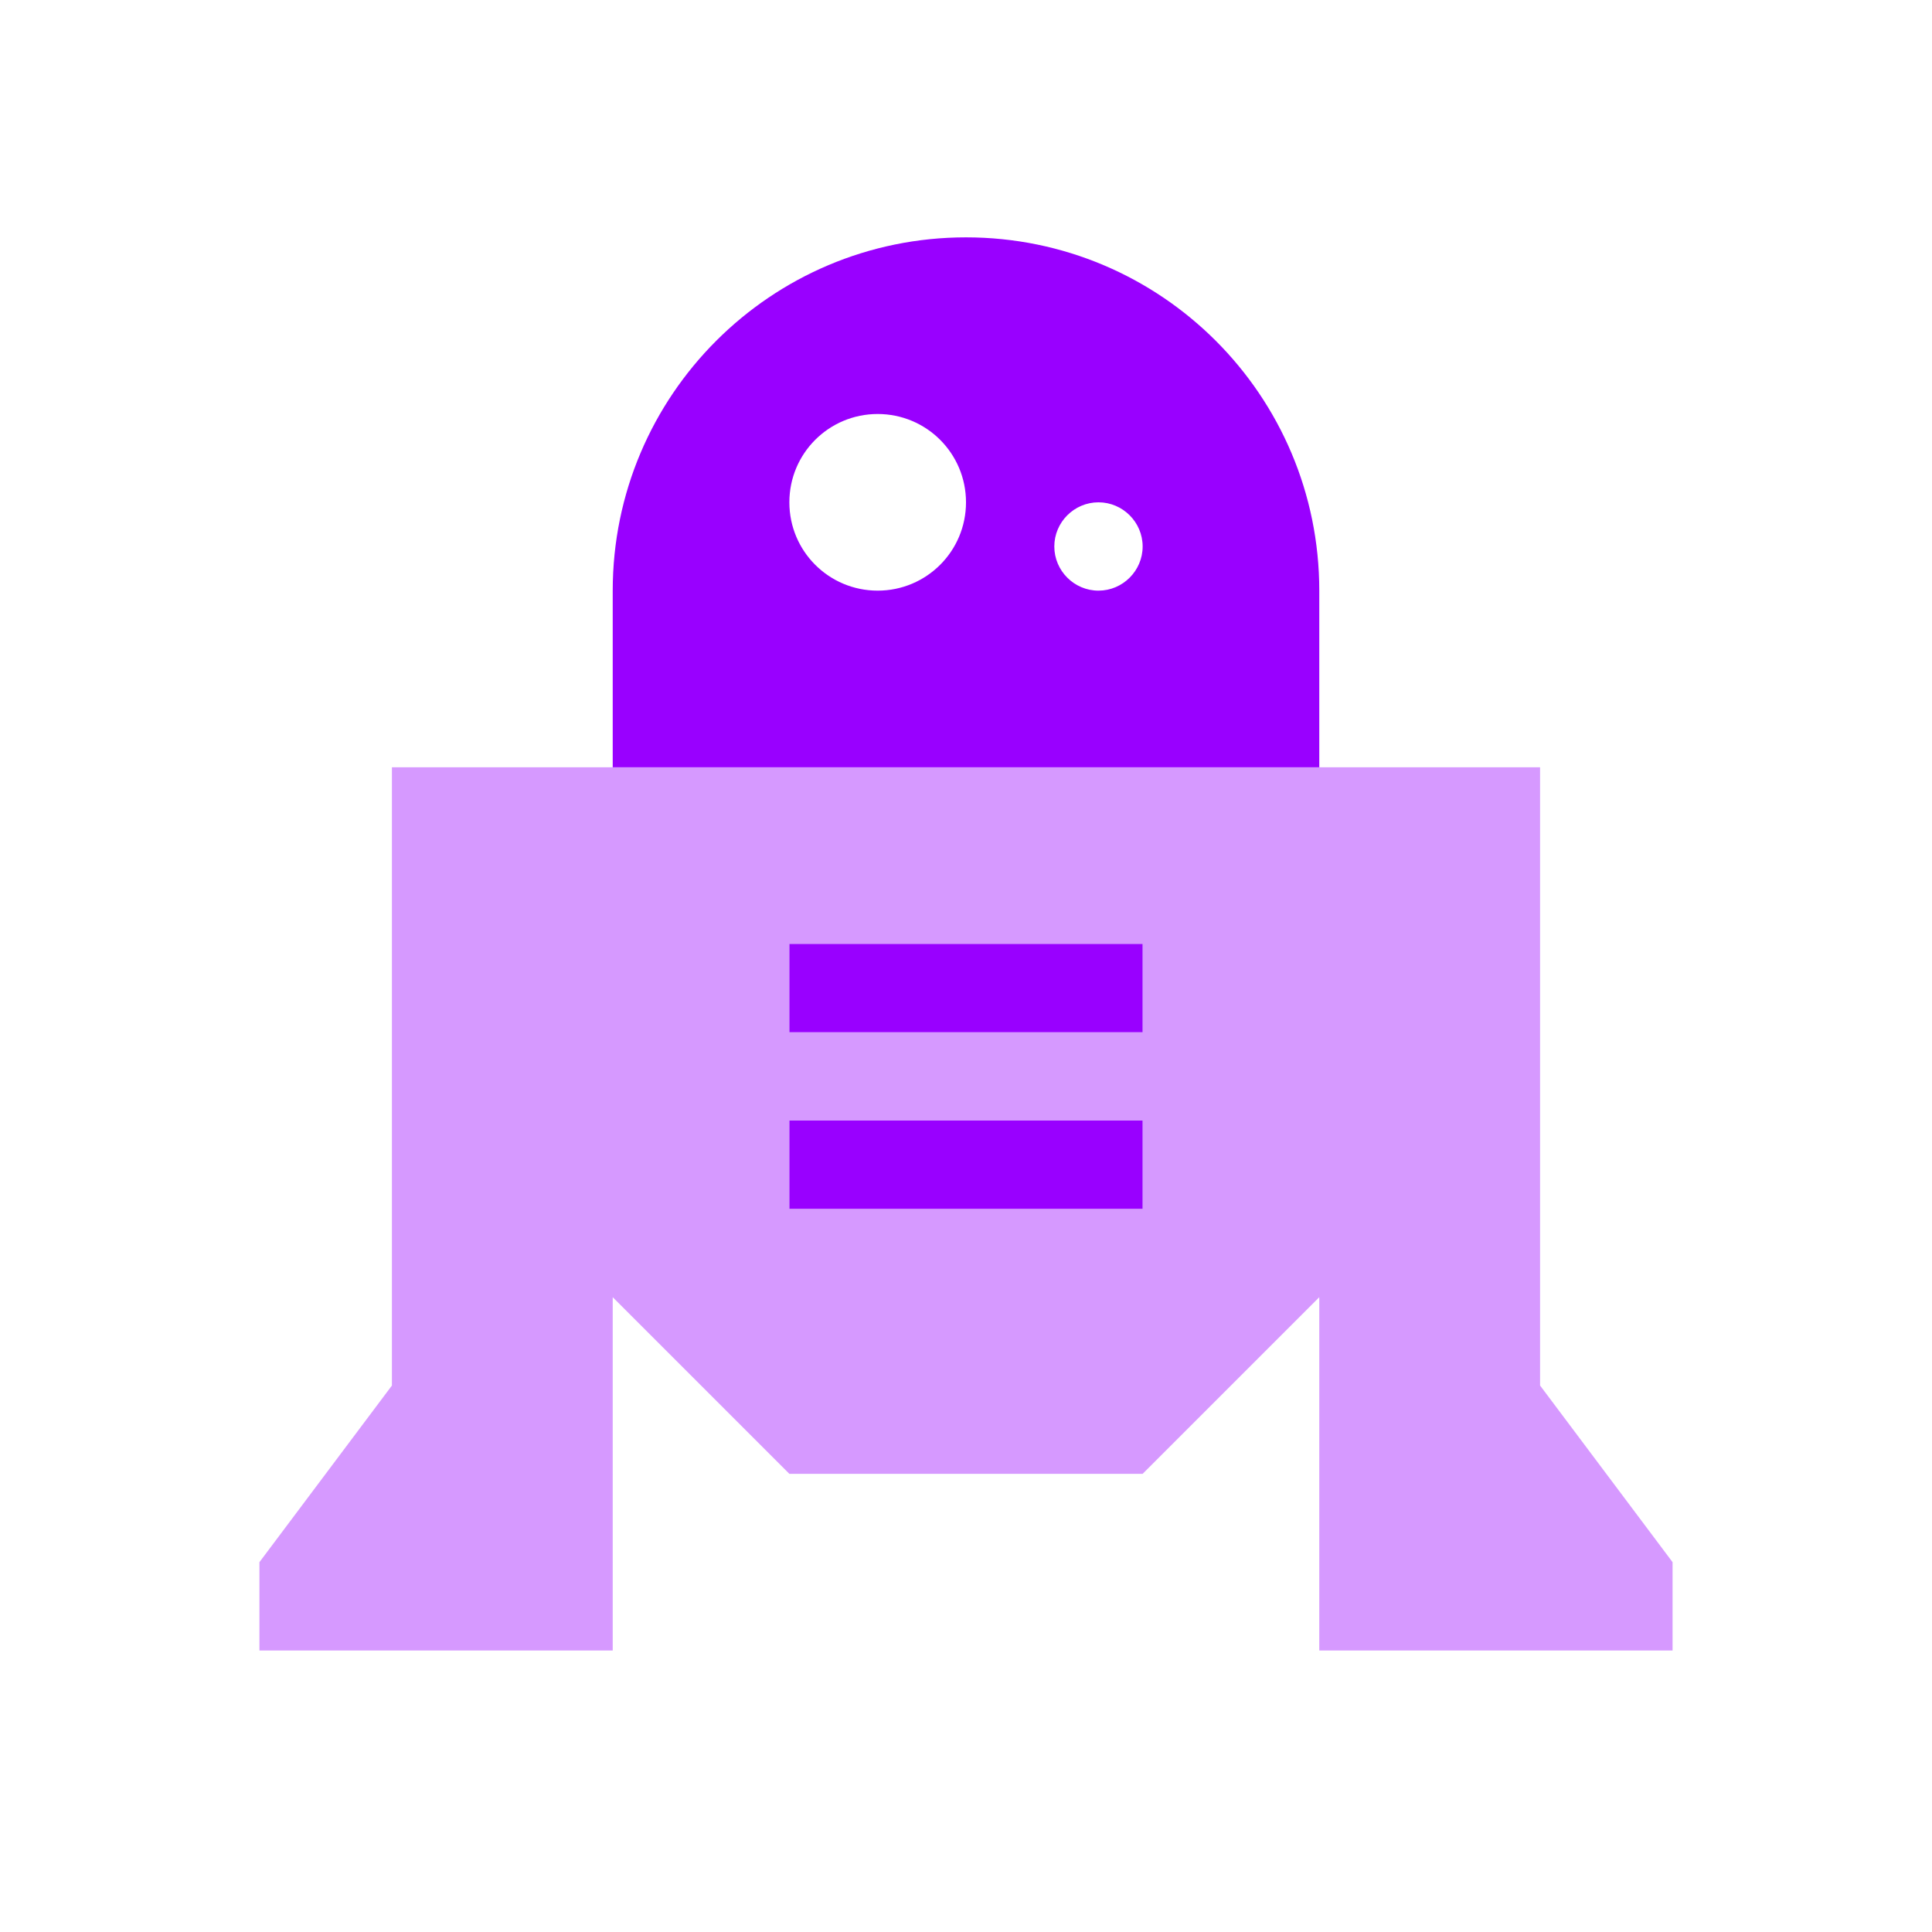
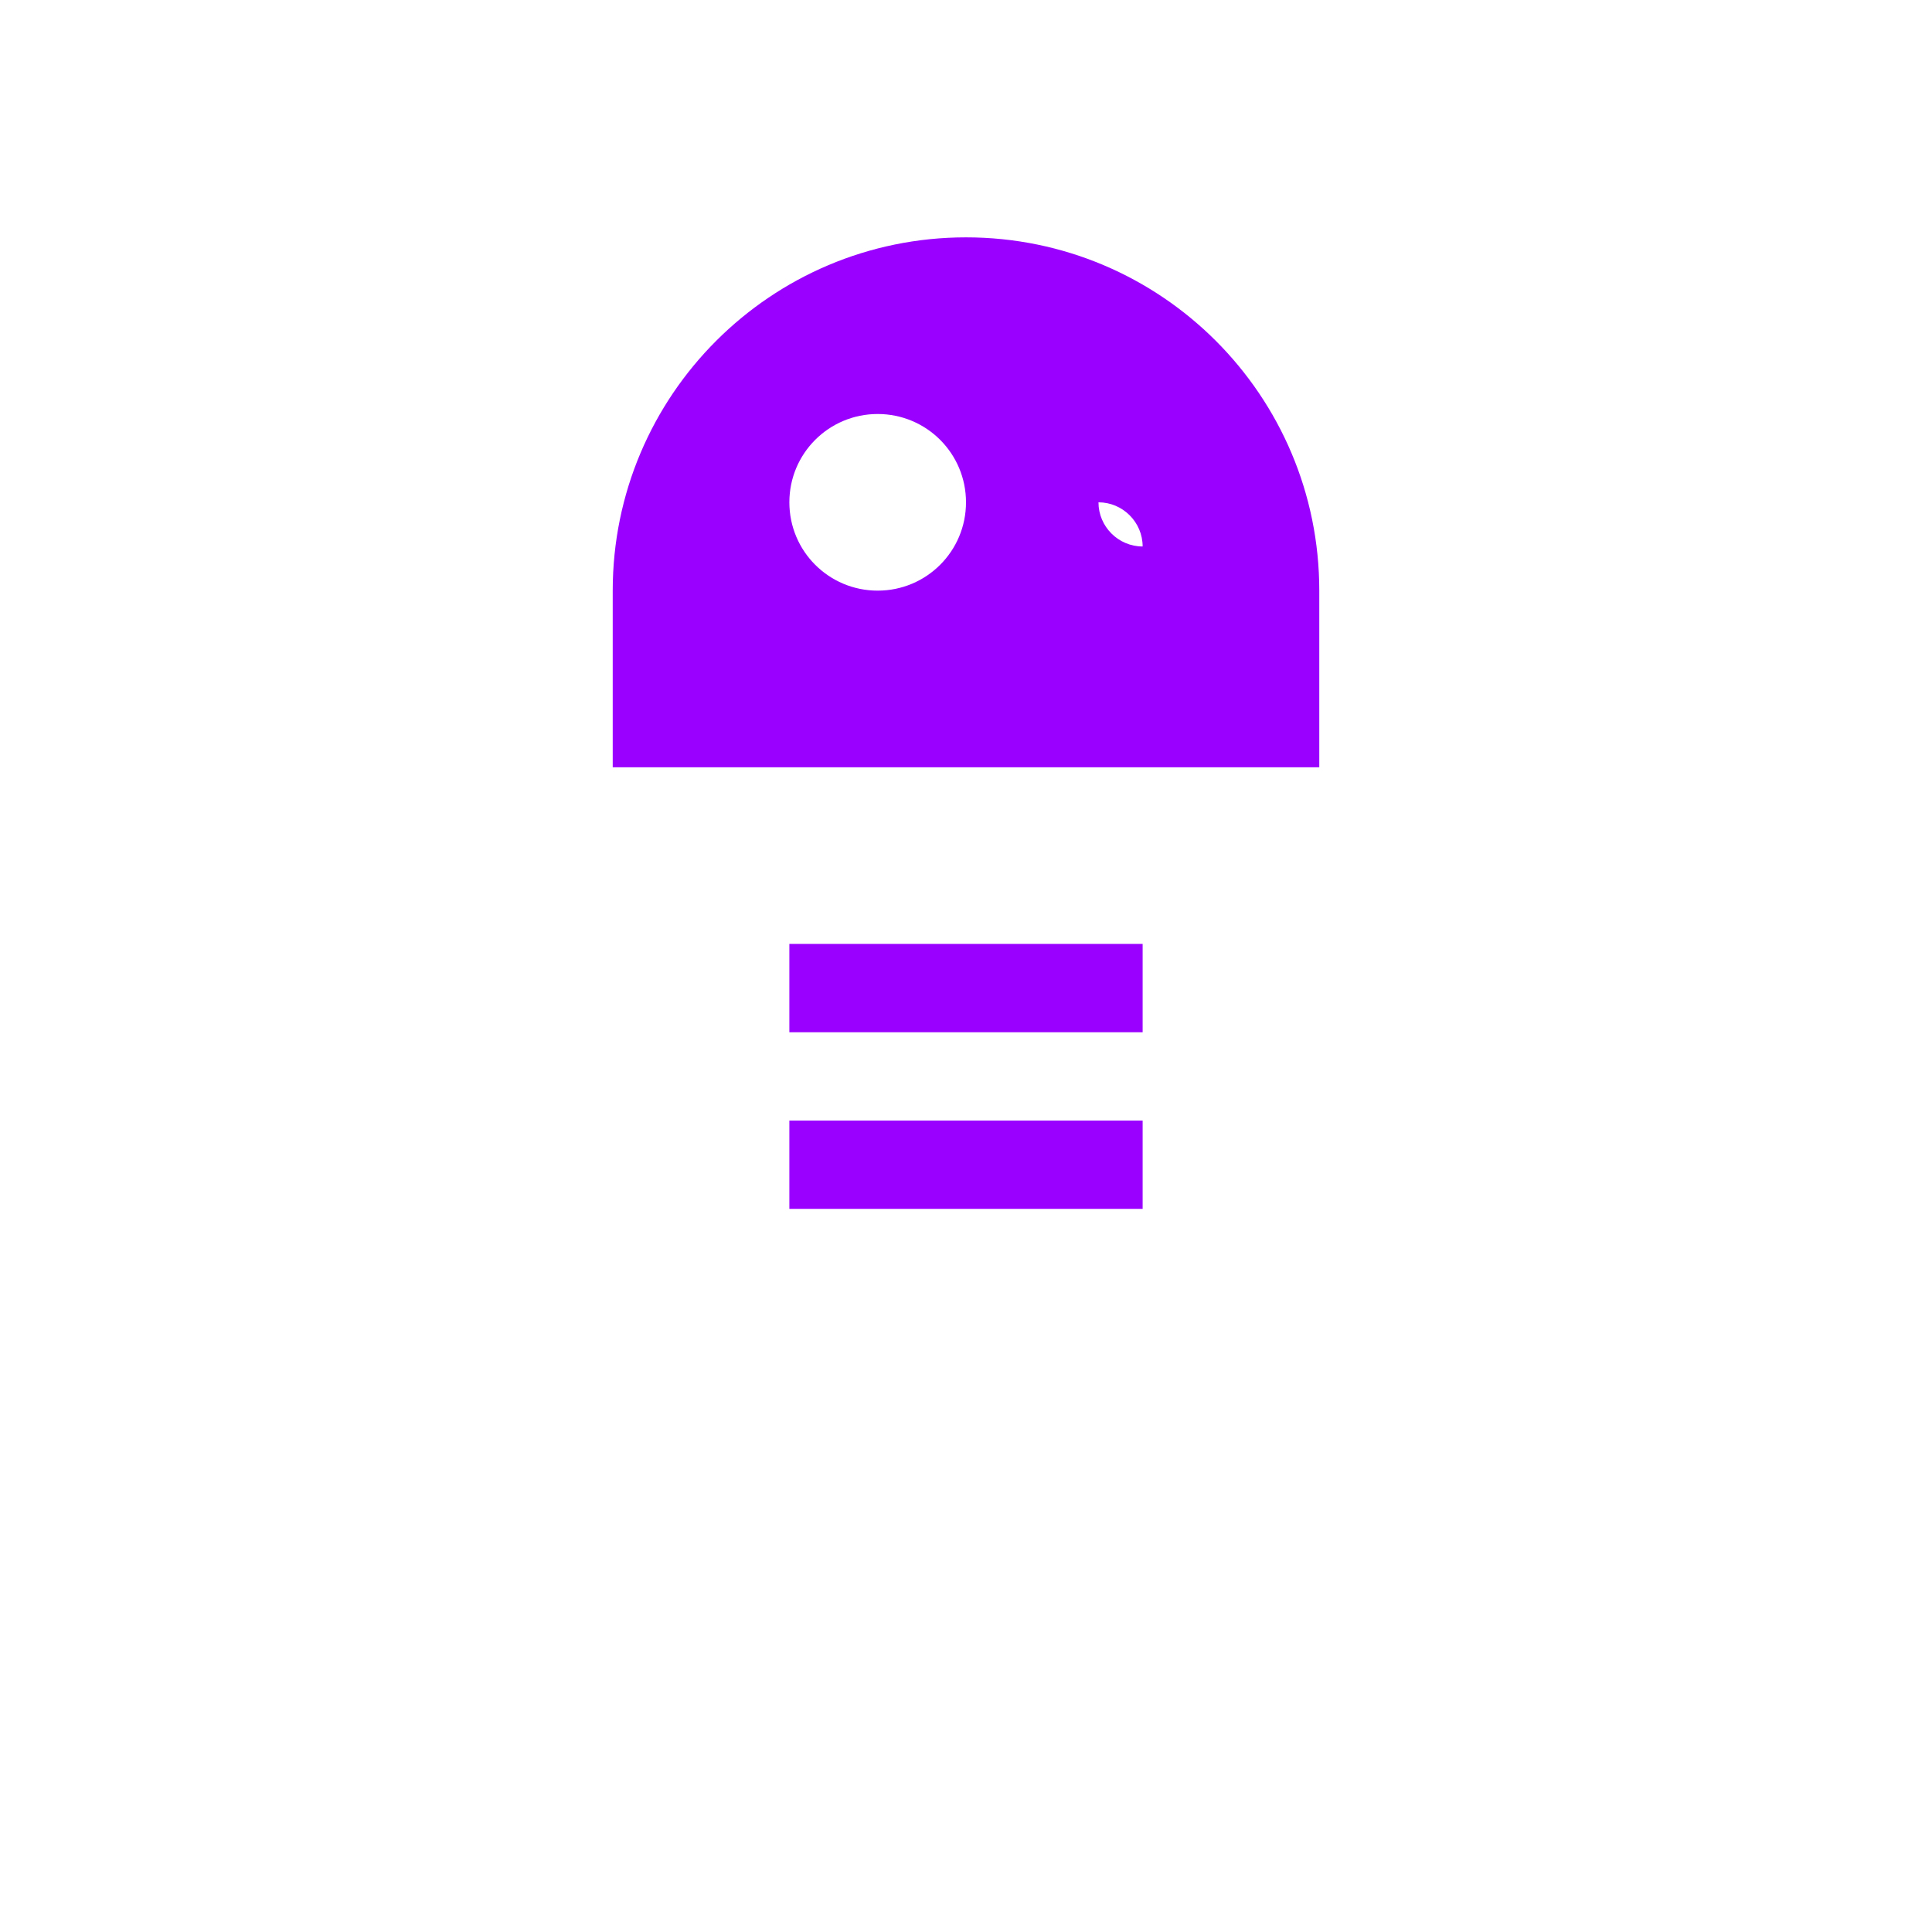
<svg xmlns="http://www.w3.org/2000/svg" id="Layer_1" style="enable-background:new 0 0 700 700;" version="1.1" viewBox="0 0 700 700" x="0px" y="0px">
  <style type="text/css">
	.st0{opacity:0.4;fill:#9900FF;enable-background:new    ;}
	.st1{fill:#9900FF;}
</style>
-   <path class="st0" d="M94,566v32h128V470l64,64h128l64-64v128h128v-32l-48-64V278h-80H222h-80v224L94,566z M286,342h16h96h16v32h-16&#10; h-96h-16V342z M286,406h16h96h16v32h-16h-96h-16V406z" />
-   <path class="st1" d="M222,214c0-70.7,57.3-128,128-128s128,57.3,128,128v64H222V214z M318,214c17.7,0,32-14.3,32-32s-14.3-32-32-32&#10; s-32,14.3-32,32S300.3,214,318,214z M414,198c0-8.8-7.2-16-16-16s-16,7.2-16,16c0,8.8,7.2,16,16,16S414,206.8,414,198z M302,342h96&#10; h16v32h-16h-96h-16v-32H302z M302,406h96h16v32h-16h-96h-16v-32H302z" />
+   <path class="st1" d="M222,214c0-70.7,57.3-128,128-128s128,57.3,128,128v64H222V214z M318,214c17.7,0,32-14.3,32-32s-14.3-32-32-32&#10; s-32,14.3-32,32S300.3,214,318,214z M414,198c0-8.8-7.2-16-16-16c0,8.8,7.2,16,16,16S414,206.8,414,198z M302,342h96&#10; h16v32h-16h-96h-16v-32H302z M302,406h96h16v32h-16h-96h-16v-32H302z" />
</svg>